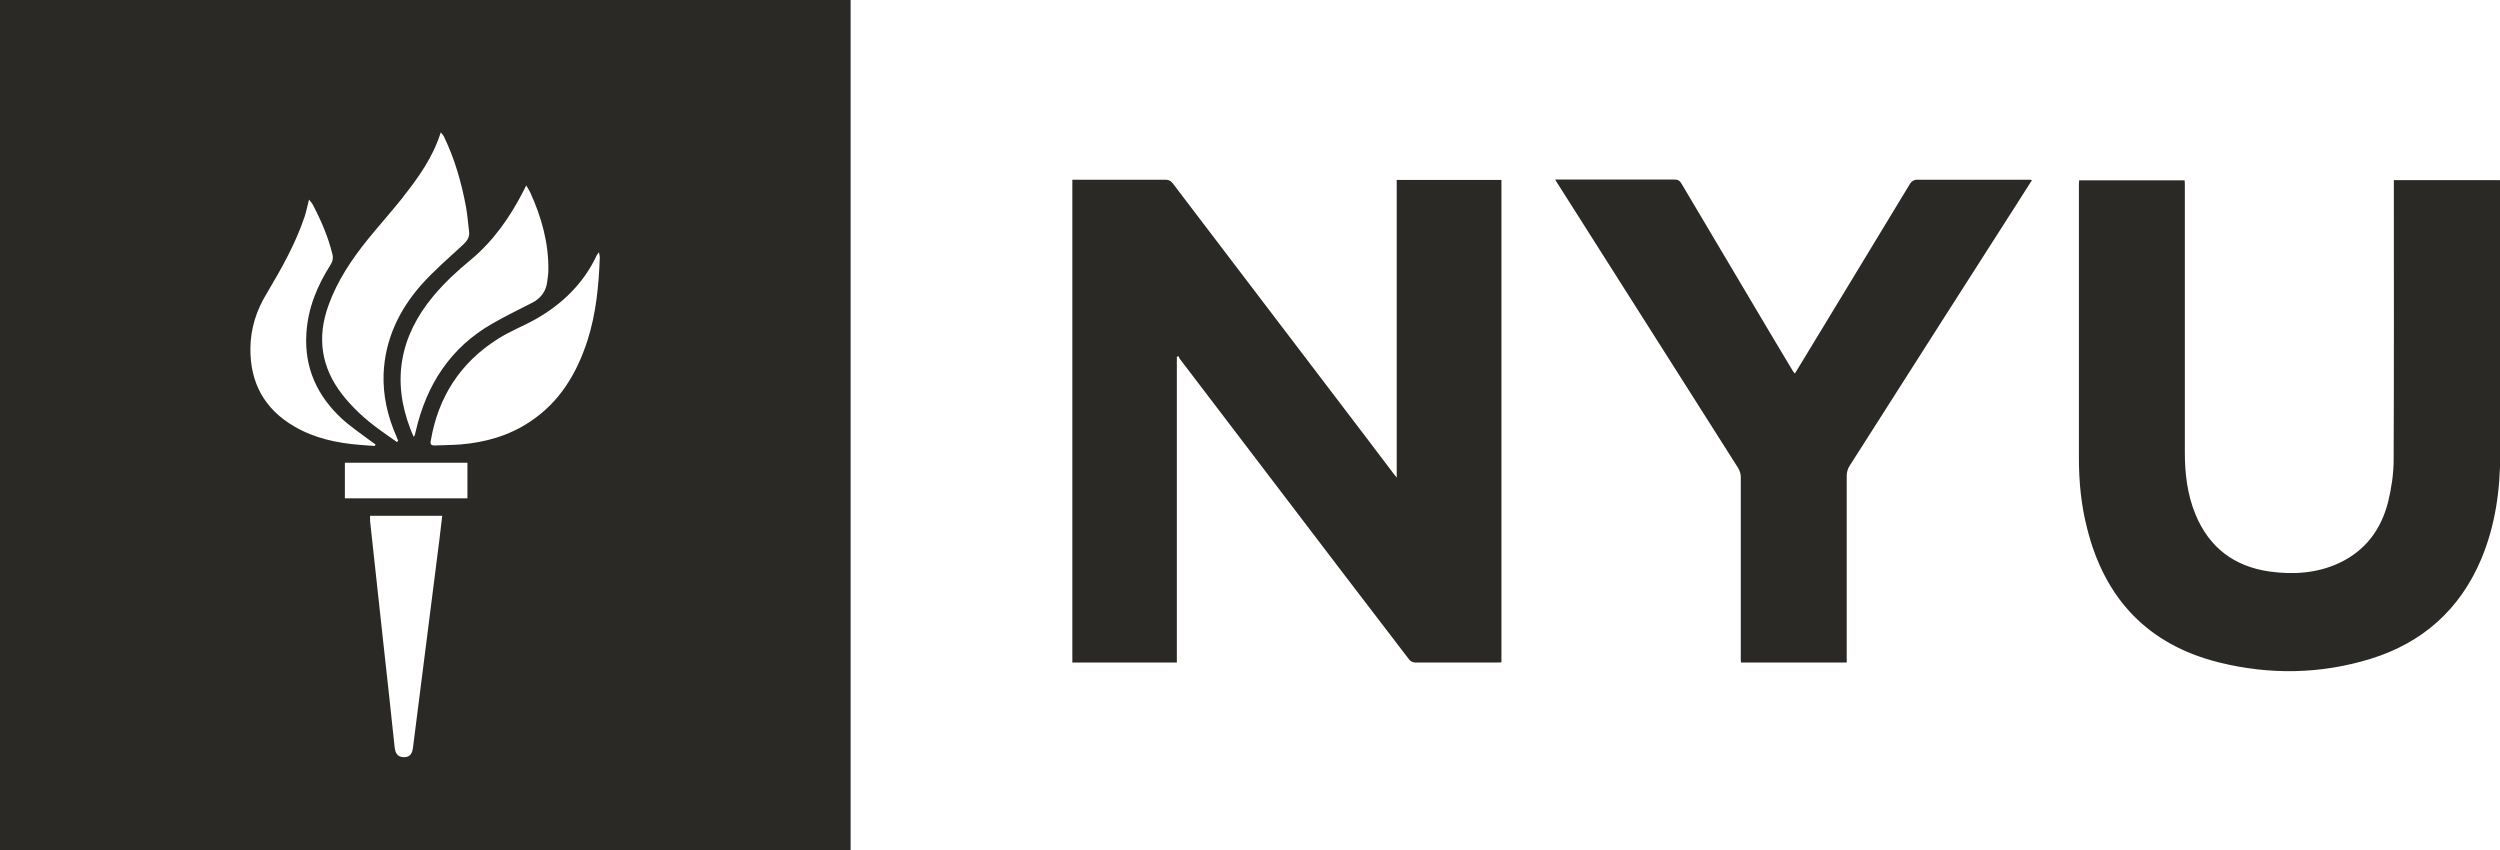
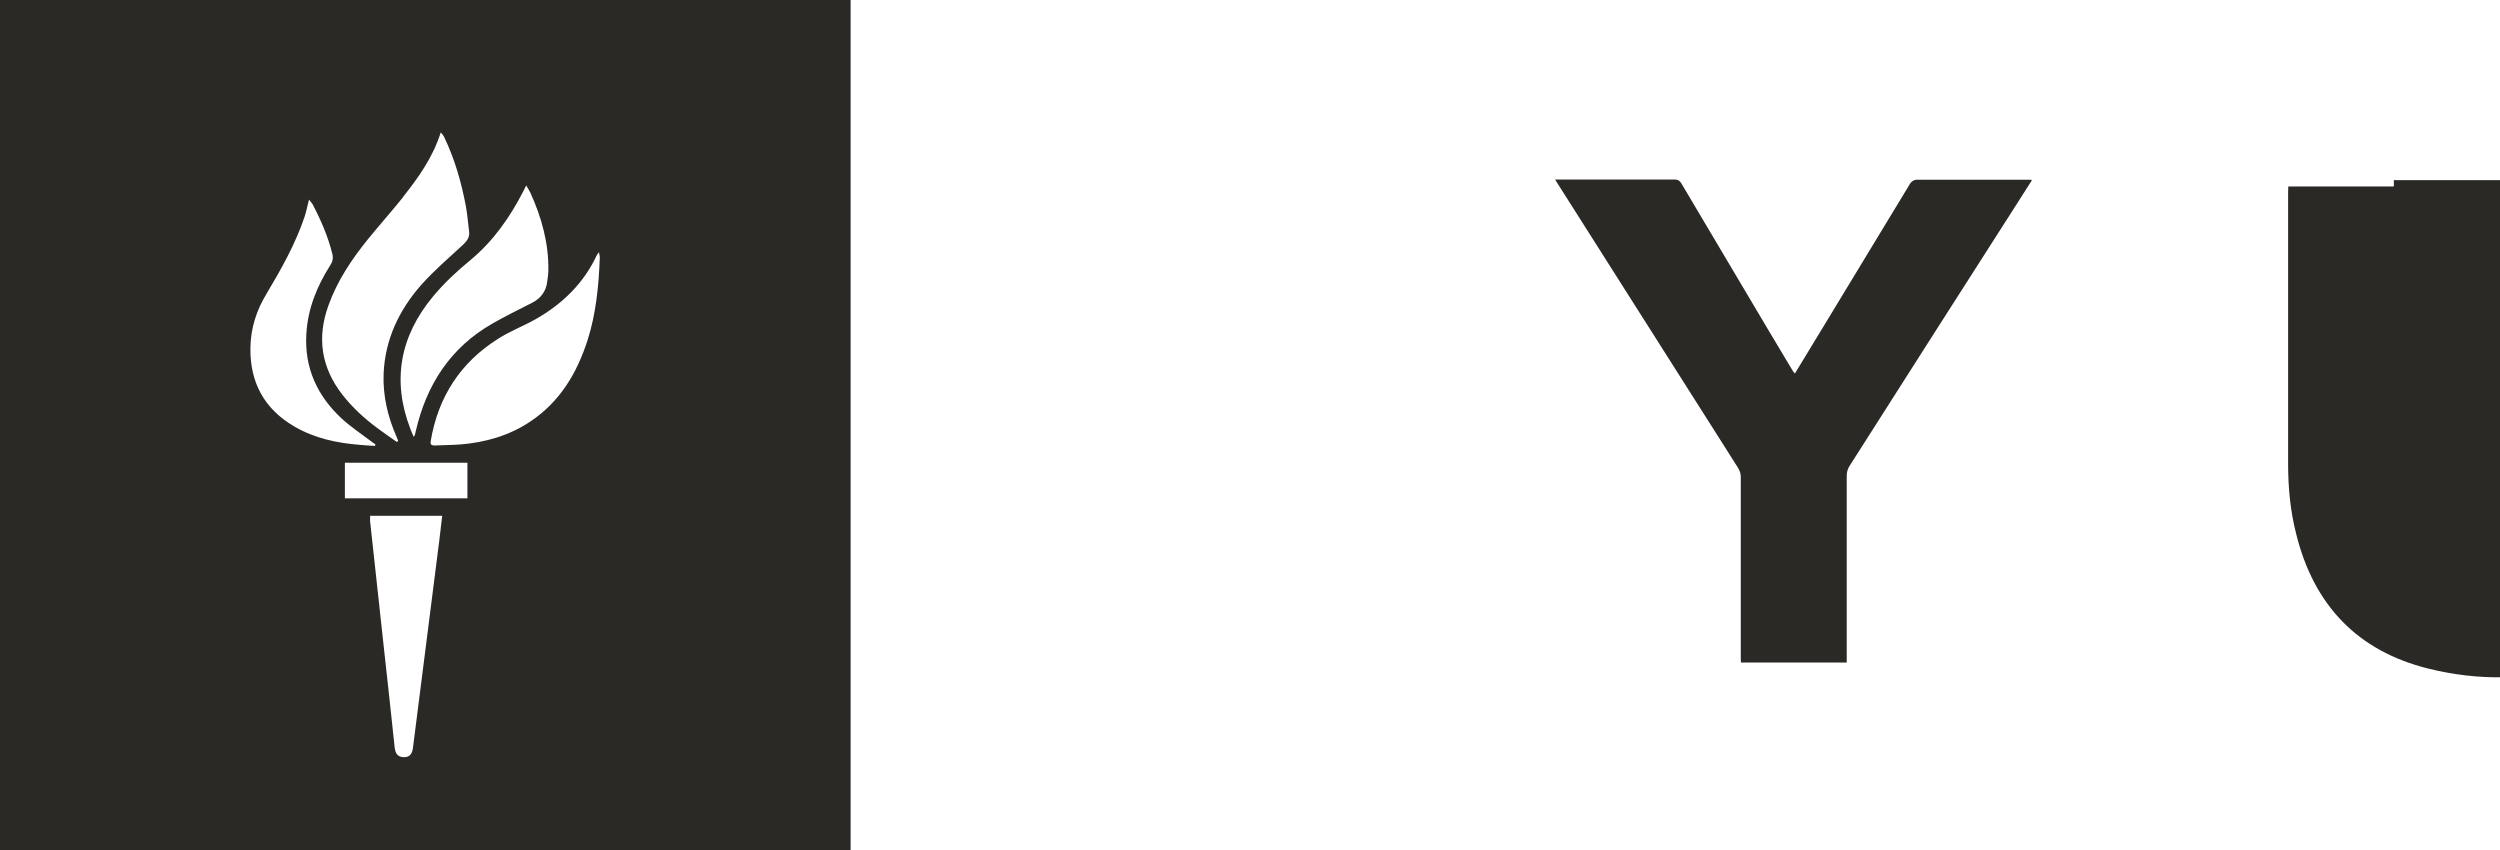
<svg xmlns="http://www.w3.org/2000/svg" id="Layer_1" data-name="Layer 1" version="1.1" viewBox="0 0 122 41.5">
  <defs>
    <style>
      .cls-1gteyhtegfsedee33sddf {
        fill: #2B2926;
        stroke-width: 0px;
      }
    </style>
  </defs>
  <path class="cls-1gteyhtegfsedee33sddf" d="M0,41.5h41.51V0H0v41.5ZM21.43,26.43h0c-.2,1.58-.4,3.15-.6,4.73-.23,1.78-.45,3.57-.68,5.35-.04.31-.19.45-.45.44-.28-.01-.4-.16-.44-.47-.17-1.63-.35-3.26-.53-4.89-.22-2.05-.45-4.11-.67-6.16,0-.08,0-.16,0-.26h3.52c-.05.43-.1.85-.15,1.27ZM22.81,24.32h-5.98v-1.74h5.98v1.74ZM29.13,12.44h0s.04-.05.1-.13c.02.12.04.19.04.25-.05,1.37-.18,2.74-.6,4.05-.52,1.61-1.35,3-2.79,3.96-1.03.69-2.19,1.02-3.42,1.12-.42.03-.84.03-1.25.05-.16,0-.22-.05-.19-.22.36-2.15,1.45-3.83,3.29-4.99.58-.37,1.24-.62,1.84-.96,1.3-.74,2.34-1.75,2.98-3.13ZM25.54,9.33h0c.04-.07.07-.14.14-.28.09.15.15.25.2.35.55,1.21.9,2.46.88,3.8,0,.17-.03.33-.05.5-.05.5-.3.85-.75,1.08-.65.33-1.3.65-1.93,1.01-2.05,1.17-3.22,2.99-3.74,5.25-.01.06-.03.11-.04.17,0,.02-.02.04-.06.11-.07-.16-.12-.27-.16-.38-.92-2.38-.5-4.54,1.1-6.47.54-.65,1.17-1.24,1.83-1.78,1.12-.93,1.92-2.08,2.58-3.36ZM19.67,9.61h0c.75-.95,1.45-1.92,1.84-3.15.08.1.14.16.17.24.52,1.08.84,2.22,1.06,3.39.07.39.1.8.15,1.19.04.28-.08.46-.28.65-.7.65-1.43,1.27-2.06,1.98-1.08,1.23-1.76,2.66-1.83,4.33-.04,1.07.2,2.09.63,3.07.03.07.05.13.08.2-.02.02-.04.04-.06.06-.31-.22-.62-.43-.93-.66-.65-.48-1.24-1.02-1.74-1.66-1.03-1.33-1.24-2.78-.67-4.35.43-1.2,1.13-2.24,1.92-3.22.56-.69,1.16-1.36,1.72-2.06ZM13.01,14.33h0c.72-1.21,1.41-2.43,1.86-3.77.08-.25.13-.51.21-.82.07.1.13.15.17.22.41.78.76,1.58.97,2.44.05.2.01.37-.1.54-.65,1.02-1.1,2.12-1.17,3.35-.1,1.66.53,3.03,1.73,4.14.45.41.96.75,1.45,1.12.06.05.13.09.19.13l-.02.08c-.24-.01-.49-.03-.73-.05-1.13-.09-2.22-.32-3.21-.9-1.46-.85-2.16-2.14-2.14-3.82.01-.96.29-1.84.79-2.66Z" />
-   <path class="cls-1gteyhtegfsedee33sddf" d="M68.16,23.31c-.1-.13-.16-.2-.21-.27-.38-.51-.77-1.01-1.15-1.52-1.64-2.15-3.27-4.3-4.91-6.45-1.55-2.04-3.1-4.07-4.65-6.11-.09-.12-.19-.19-.35-.19-1.44,0-2.88,0-4.32,0h-.24v23.56h5.1v-14.91l.07-.05s.05.1.08.15c1.56,2.04,3.11,4.09,4.67,6.13,2.17,2.85,4.34,5.7,6.52,8.54.06.08.19.14.28.14,1.35,0,2.7,0,4.04,0,.06,0,.11,0,.18-.01V8.78h-5.11v14.53Z" />
-   <path class="cls-1gteyhtegfsedee33sddf" d="M121.98,8.79h-5.16v.31c0,4.45.01,8.89-.01,13.34,0,.69-.11,1.39-.27,2.05-.34,1.35-1.11,2.39-2.4,2.99-1.08.5-2.23.57-3.39.41-1.73-.25-2.95-1.17-3.62-2.81-.39-.96-.51-1.97-.51-3,0-4.34,0-8.68,0-13.01,0-.09,0-.18-.01-.27h-5.15c0,.09-.01.16-.01.24,0,4.44,0,8.88,0,13.31,0,1.16.11,2.31.4,3.43.86,3.45,2.98,5.69,6.45,6.55,2.47.61,4.95.57,7.39-.18,2.54-.79,4.36-2.41,5.4-4.88.68-1.63.92-3.35.92-5.1,0-4.38,0-8.76,0-13.14h0c0-.07,0-.15-.01-.23Z" />
+   <path class="cls-1gteyhtegfsedee33sddf" d="M121.98,8.79h-5.16v.31h-5.15c0,.09-.01.16-.01.24,0,4.44,0,8.88,0,13.31,0,1.16.11,2.31.4,3.43.86,3.45,2.98,5.69,6.45,6.55,2.47.61,4.95.57,7.39-.18,2.54-.79,4.36-2.41,5.4-4.88.68-1.63.92-3.35.92-5.1,0-4.38,0-8.76,0-13.14h0c0-.07,0-.15-.01-.23Z" />
  <path class="cls-1gteyhtegfsedee33sddf" d="M93.48,8.78c-.09,0-.21.09-.26.17-1.31,2.16-2.62,4.32-3.93,6.48-.56.93-1.13,1.86-1.7,2.8-.04-.05-.07-.08-.09-.11-.39-.65-.77-1.29-1.16-1.94-1.43-2.41-2.86-4.82-4.29-7.23-.08-.14-.18-.19-.34-.19-1.82,0-3.63,0-5.45,0h-.37c.05.08.08.13.11.18,2.94,4.63,5.87,9.25,8.81,13.88.08.13.14.29.14.44,0,2.95,0,5.89,0,8.84,0,.07,0,.15.01.23h5.16v-.23c0-2.96,0-5.93,0-8.89,0-.16.05-.33.13-.46,2.73-4.29,5.47-8.58,8.21-12.86.23-.36.46-.73.7-1.1-.05-.01-.07-.02-.1-.02-1.87,0-3.73,0-5.6,0Z" />
</svg>